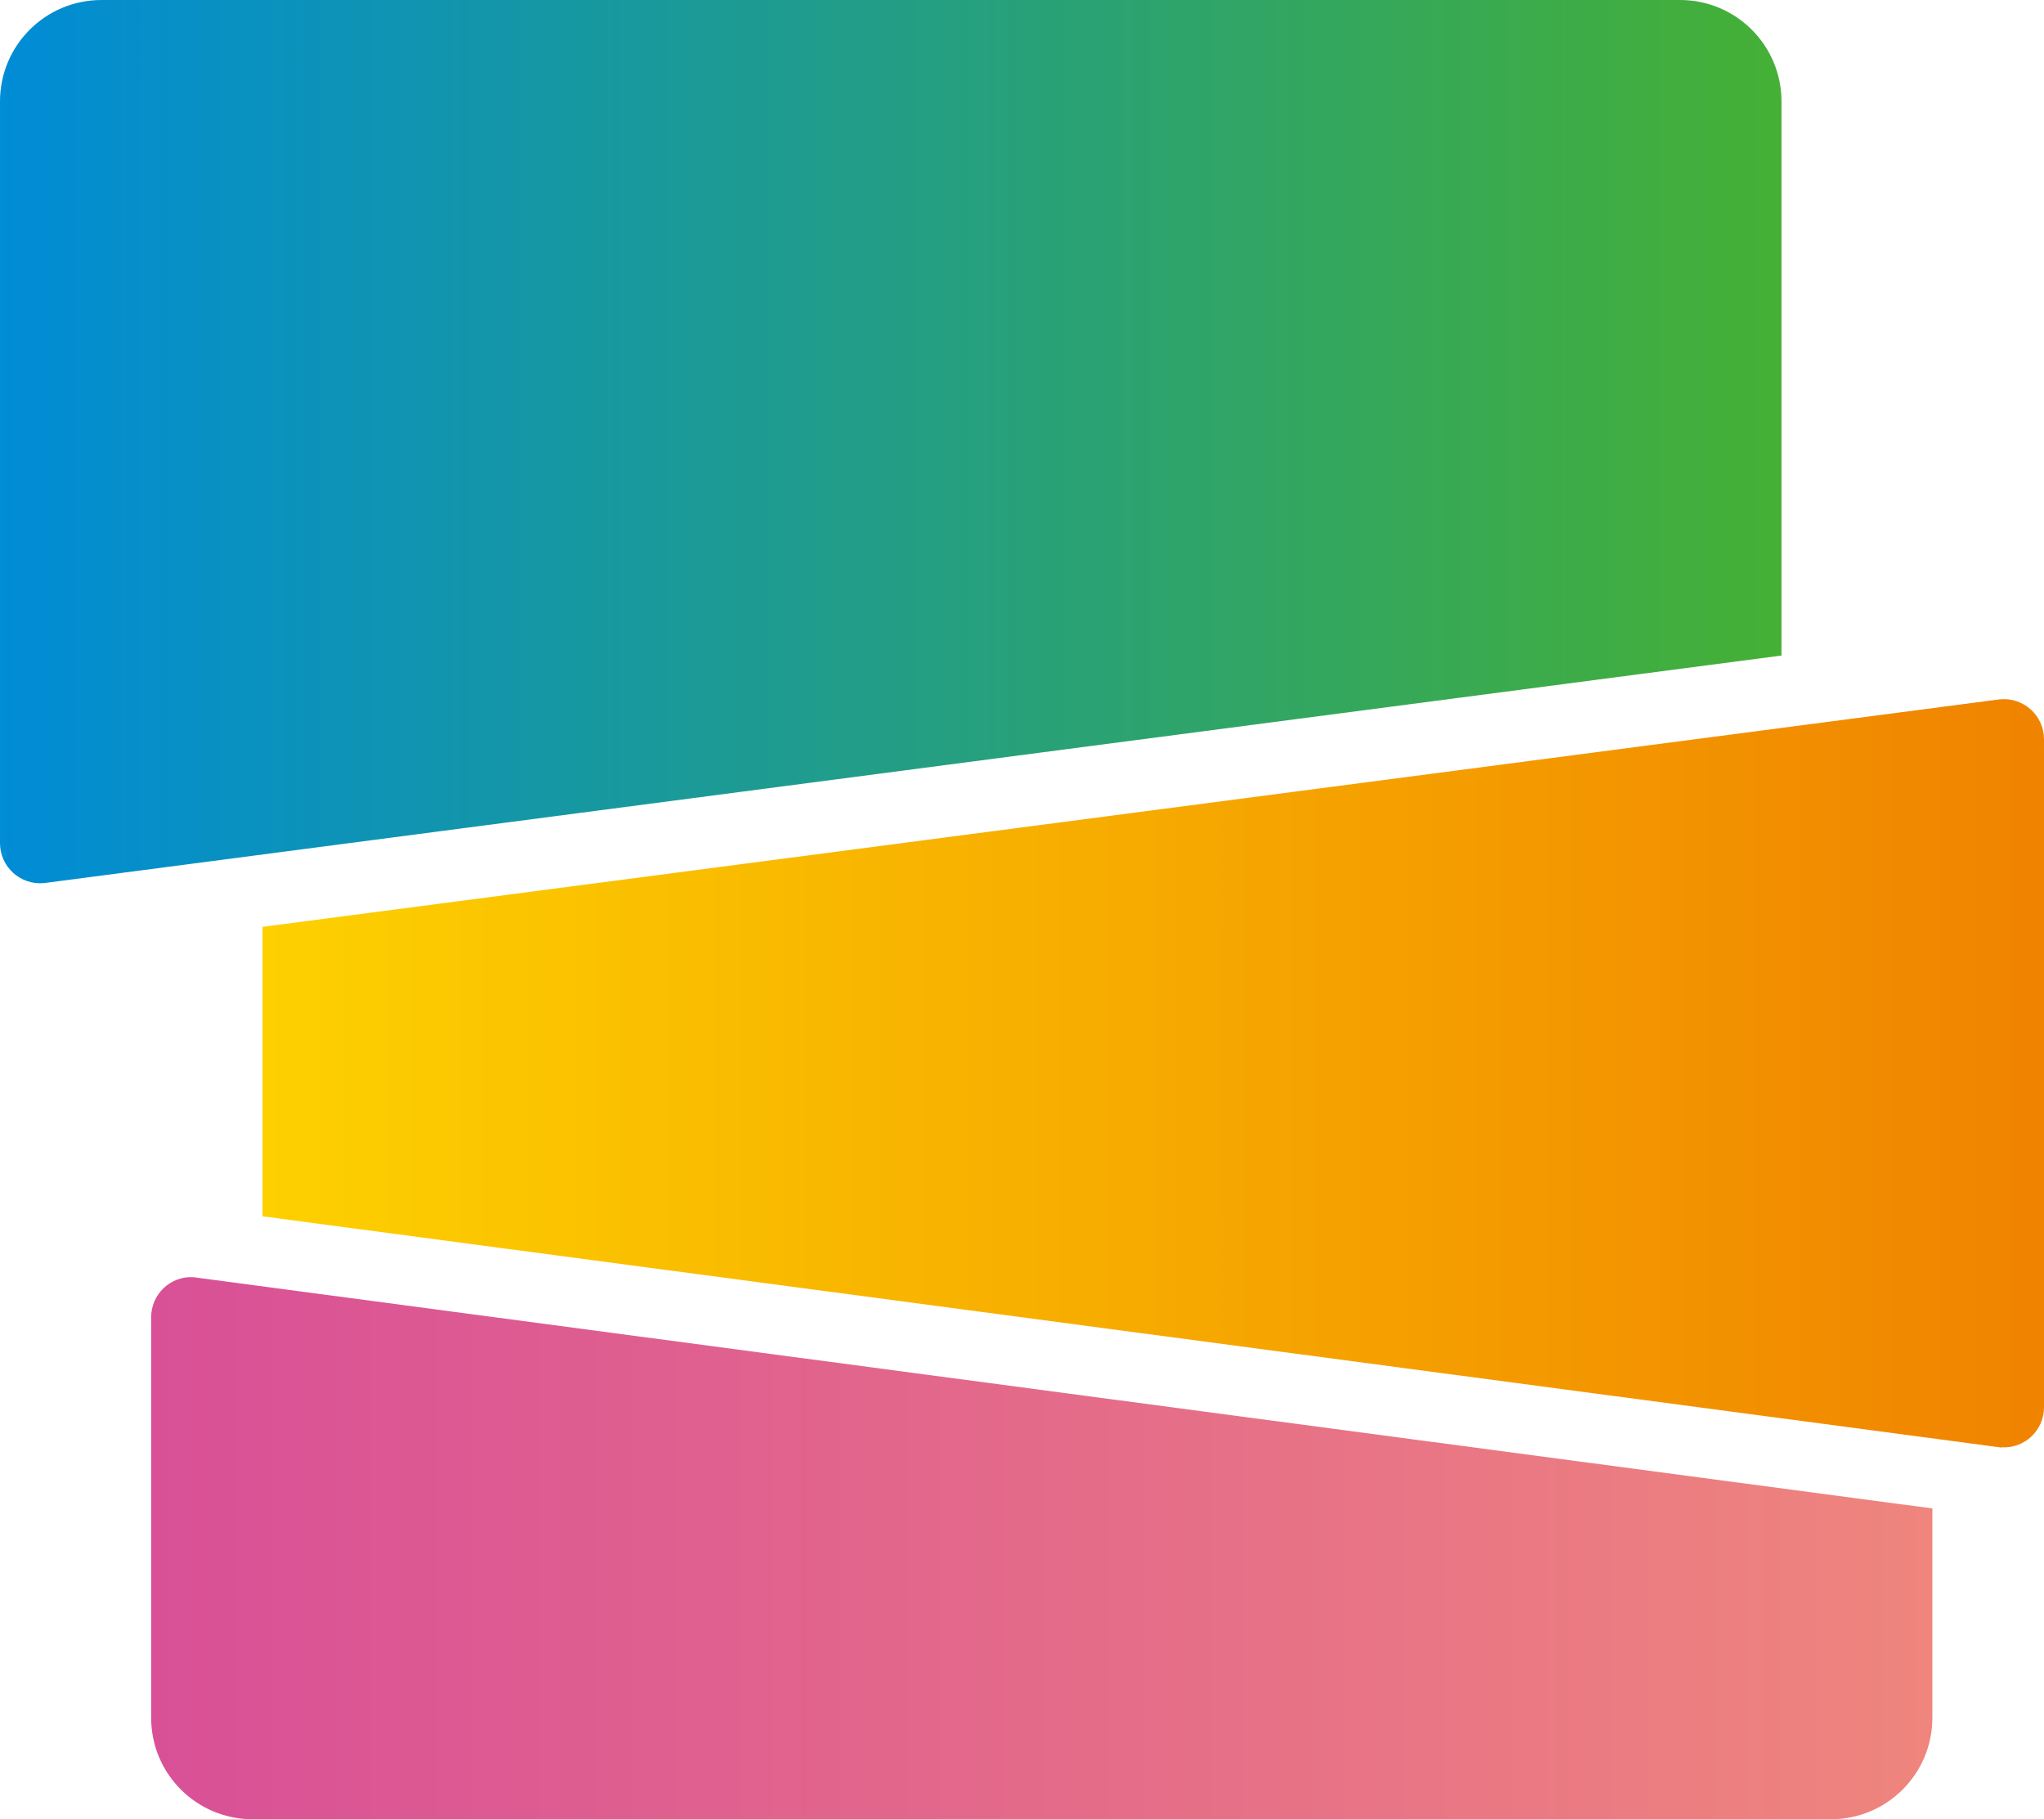
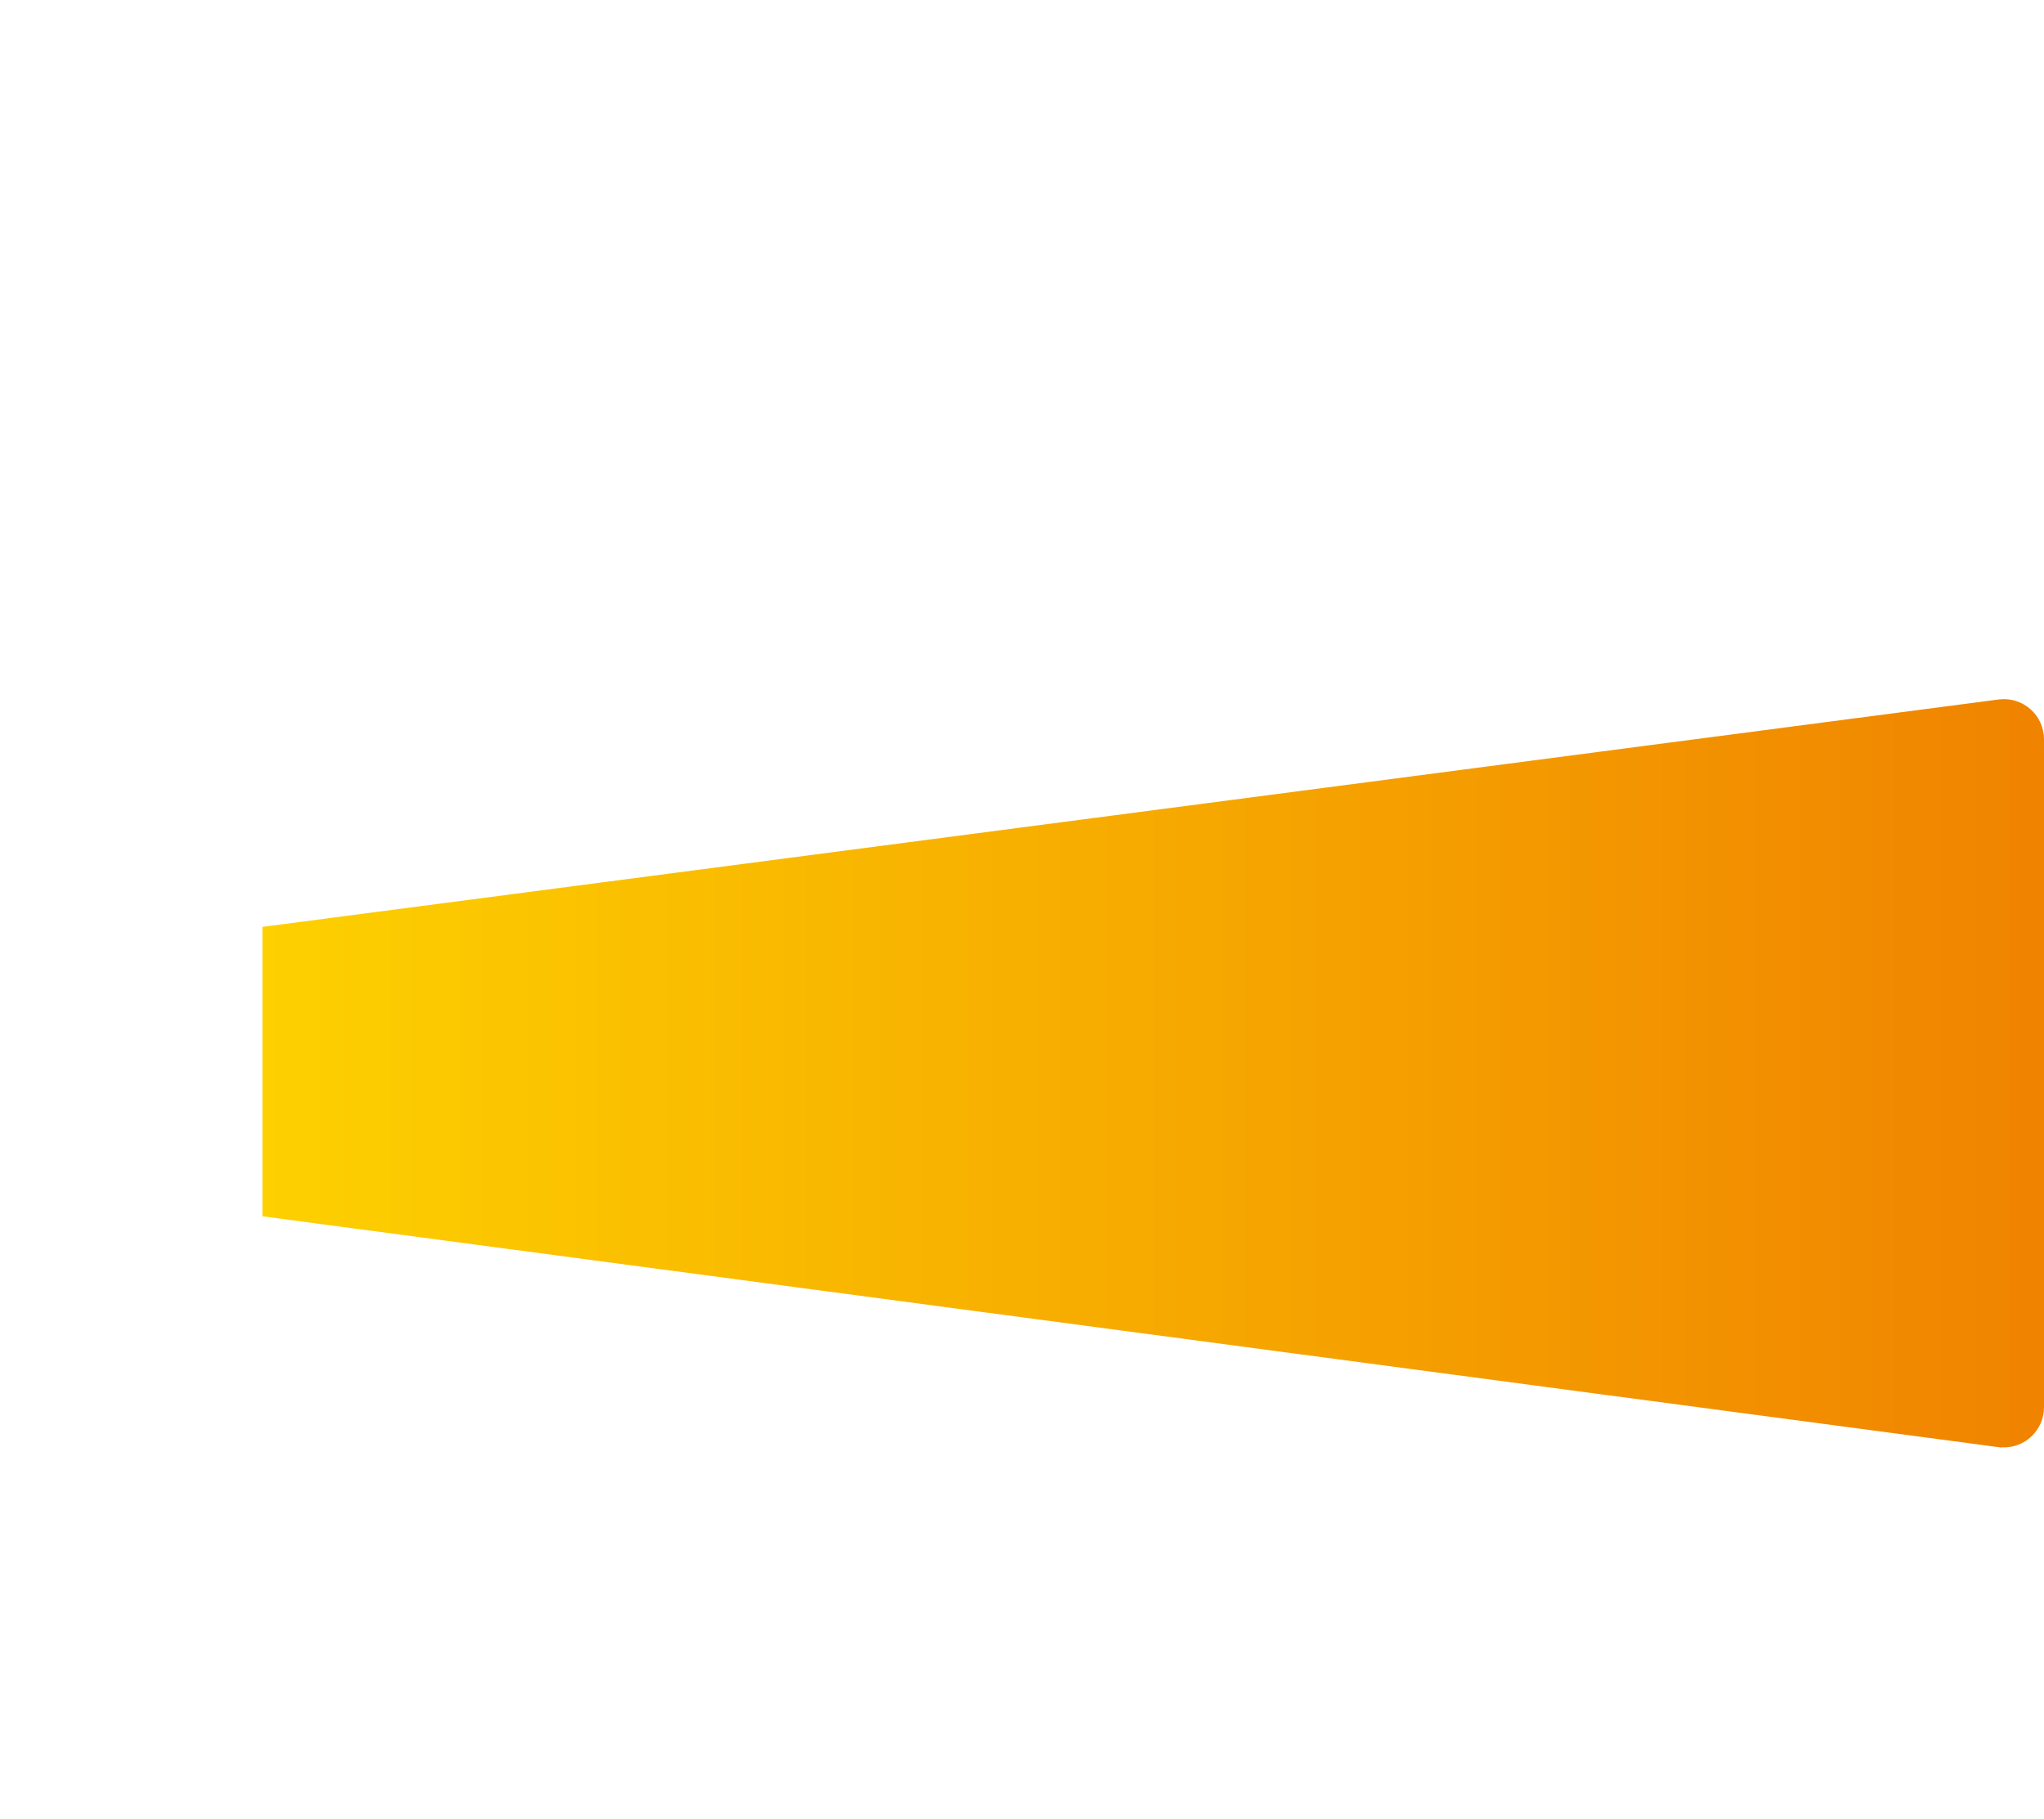
<svg xmlns="http://www.w3.org/2000/svg" id="_レイヤー_2" viewBox="0 0 76.54 68.13">
  <defs>
    <style>.cls-1{fill:url(#_名称未設定グラデーション_27);}.cls-2{fill:url(#_名称未設定グラデーション_14);}.cls-3{fill:url(#_名称未設定グラデーション_49);}</style>
    <linearGradient id="_名称未設定グラデーション_27" x1="9.83" y1="40.2" x2="76.54" y2="40.2" gradientUnits="userSpaceOnUse">
      <stop offset="0" stop-color="#fdd000" />
      <stop offset="1" stop-color="#f08300" />
    </linearGradient>
    <linearGradient id="_名称未設定グラデーション_49" x1="5.67" y1="57.98" x2="72.37" y2="57.98" gradientUnits="userSpaceOnUse">
      <stop offset="0" stop-color="#d95097" />
      <stop offset="1" stop-color="#ef857d" />
    </linearGradient>
    <linearGradient id="_名称未設定グラデーション_14" x1="0" y1="16.54" x2="66.71" y2="16.54" gradientUnits="userSpaceOnUse">
      <stop offset="0" stop-color="#008cd6" />
      <stop offset="1" stop-color="#45b035" />
      <stop offset="1" stop-color="#000" />
    </linearGradient>
  </defs>
  <g id="fix">
    <g>
      <path class="cls-1" d="M74.95,54.21L9.83,45.55v-10.84l65.05-8.52c.89-.09,1.66,.6,1.66,1.5v25.01c0,.86-.72,1.55-1.58,1.5Z" />
-       <path class="cls-3" d="M68.58,68.13H9.46c-2.1,0-3.8-1.7-3.8-3.8v-15c0-.86,.72-1.55,1.58-1.5l65.12,8.66v7.84c0,2.1-1.7,3.8-3.8,3.8Z" />
-       <path class="cls-2" d="M66.71,24.55L1.66,33.07c-.89,.09-1.66-.6-1.66-1.5V3.8C0,1.7,1.7,0,3.8,0H62.91c2.1,0,3.8,1.7,3.8,3.8V24.55Z" />
    </g>
  </g>
</svg>